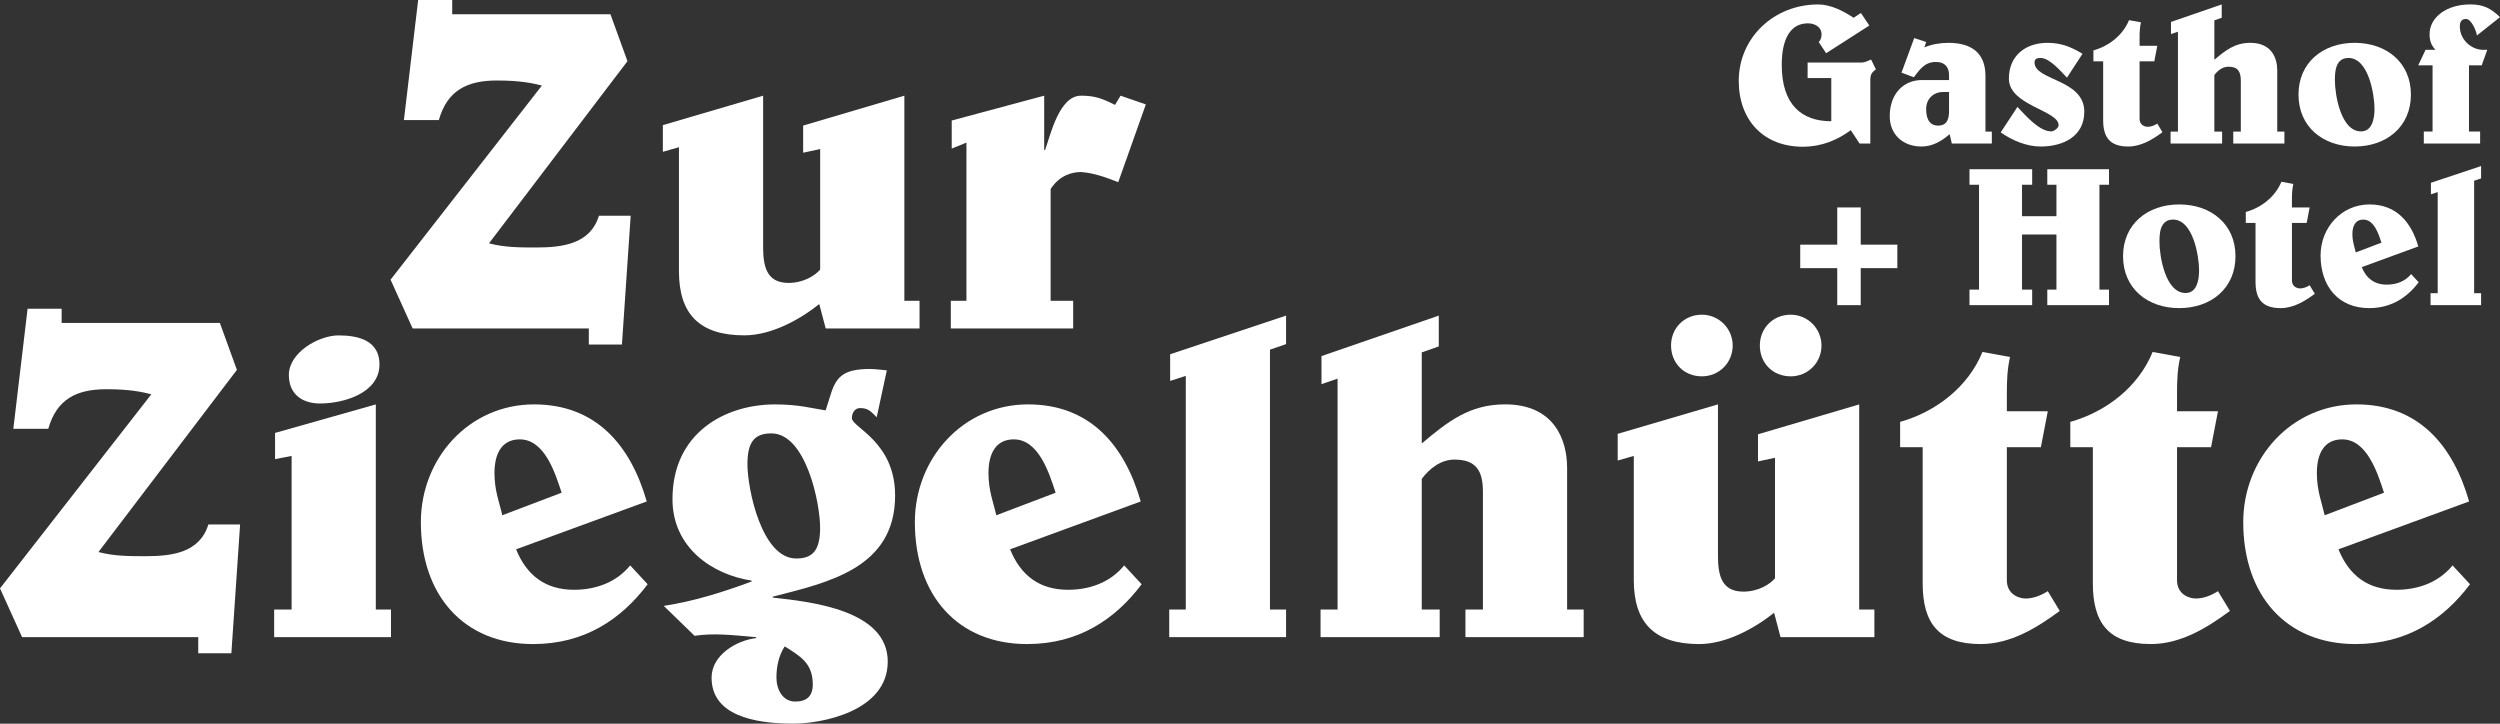
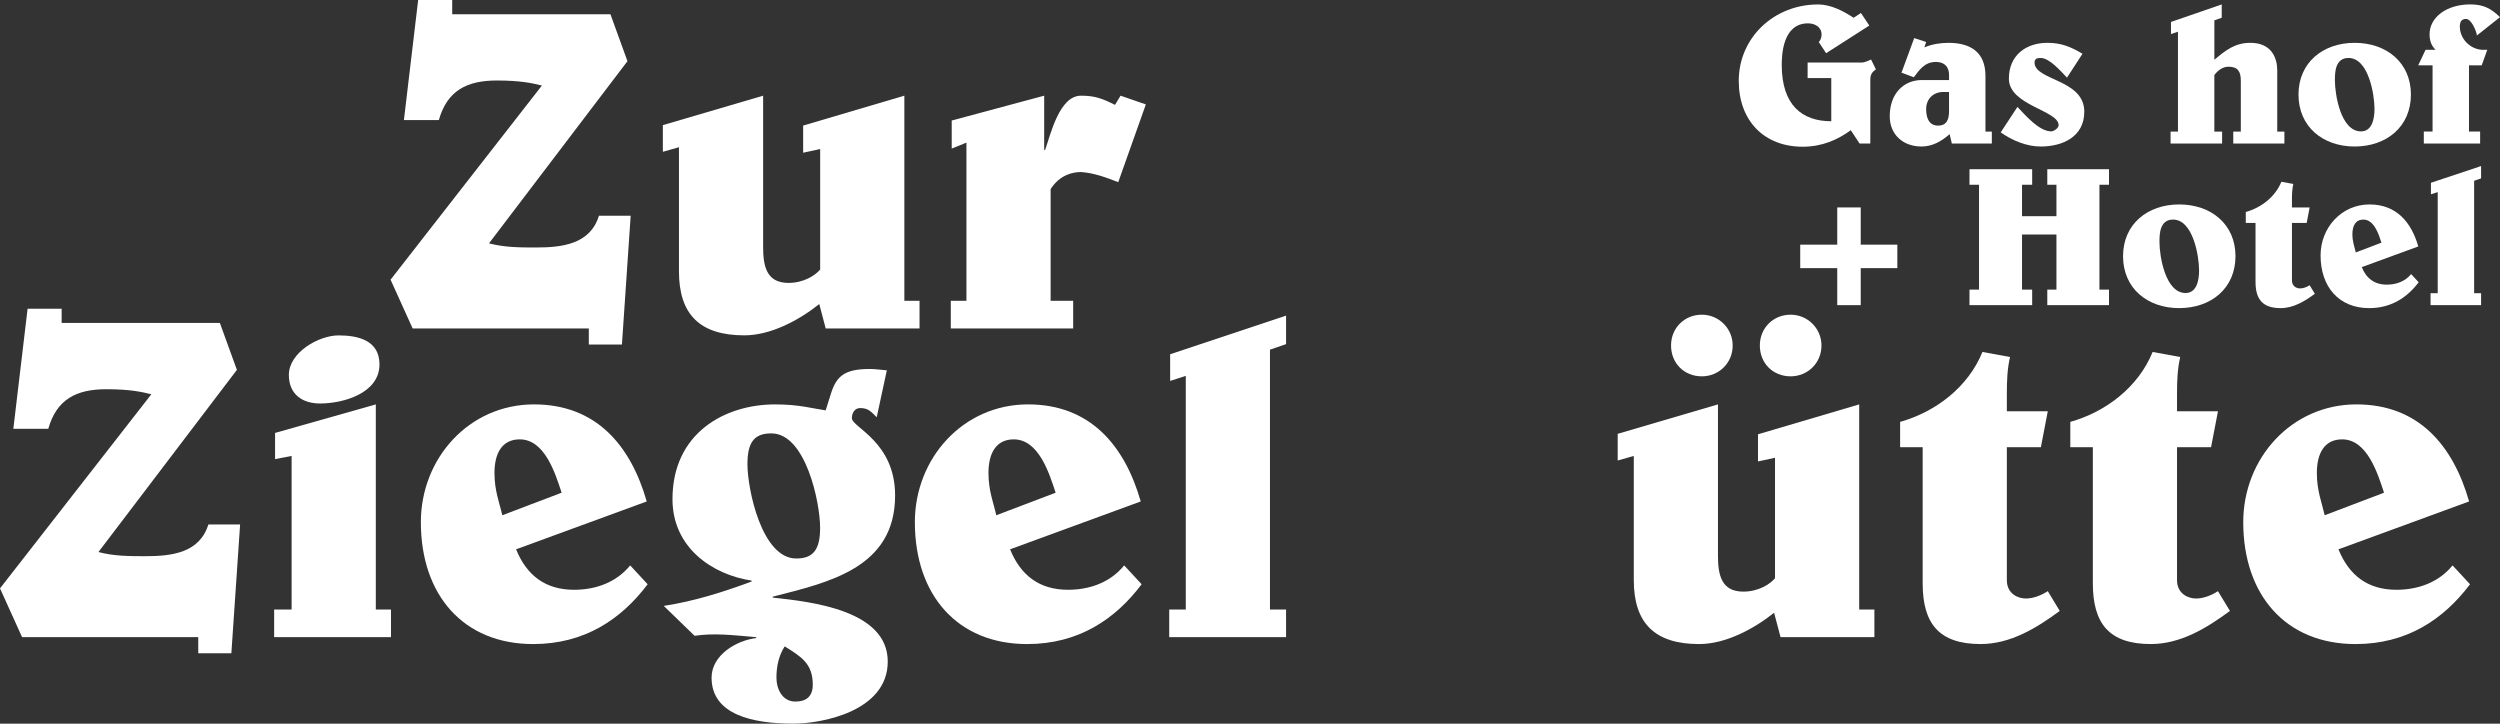
<svg xmlns="http://www.w3.org/2000/svg" version="1.1" id="Ebene_1" x="0px" y="0px" width="201.099px" height="58.209px" viewBox="0 0 201.099 58.209" enable-background="new 0 0 201.099 58.209" xml:space="preserve">
  <rect x="0" y="0" width="201.099" height="58.209" fill="#333333" stroke="none" />
  <g>
    <path fill="#FFFFFF" d="M1.073,34.49l1.147-9.658h2.738v1.147h12.729l1.369,3.774L7.918,44.406   c1.258,0.334,2.516,0.334,3.774,0.334c2.109,0,4.366-0.26,5.069-2.553h2.553l-0.703,10.359h-2.664v-1.295H1.776L0,47.33   l12.174-15.615c-0.74-0.185-1.702-0.406-3.626-0.406c-2.405,0-3.997,0.813-4.663,3.182H1.073z" />
    <path fill="#FFFFFF" d="M22.052,51.252v-2.22h1.406V36.674l-1.332,0.259v-2.109l8.104-2.294v16.503h1.221v2.22H22.052z    M27.232,26.979c1.591,0,3.293,0.407,3.293,2.332c0,2.33-2.923,3.145-4.773,3.145c-1.48,0-2.516-0.777-2.516-2.294   C23.236,28.348,25.641,26.979,27.232,26.979z" />
    <path fill="#FFFFFF" d="M52.096,46.997c-2.146,2.849-5.106,4.811-9.213,4.811c-5.587,0-9.029-3.923-9.029-9.806   c0-5.144,3.885-9.473,9.103-9.473c4.996,0,7.771,3.293,9.066,7.808l-10.509,3.849c0.851,2.108,2.368,3.256,4.662,3.256   c1.739,0,3.404-0.592,4.515-1.961L52.096,46.997z M45.177,39.634c-0.518-1.591-1.369-4.292-3.367-4.292   c-1.443,0-2.035,1.146-2.035,2.701c0,1.443,0.407,2.404,0.629,3.404L45.177,39.634z" />
    <path fill="#FFFFFF" d="M70.522,33.565c-0.444-0.444-0.666-0.74-1.332-0.74c-0.444,0-0.666,0.407-0.666,0.813   c0,0.74,3.478,1.888,3.478,6.217c0,5.847-5.365,6.994-9.843,8.141v0.074c3.071,0.333,9.251,0.999,9.251,5.143   c0,4.034-5.366,4.996-7.585,4.996c-3.256,0-6.586-0.703-6.586-3.7c0-1.813,1.998-2.997,3.589-3.183v-0.074   c-2.109-0.185-3.404-0.332-4.958-0.11l-2.479-2.405c2.442-0.37,4.773-1.11,7.068-1.961v-0.074c-3.183-0.48-6.365-2.664-6.365-6.549   c0-5.329,4.218-7.623,8.251-7.623c1.961,0,3.034,0.333,4.07,0.48l0.444-1.406c0.444-1.369,1.11-1.924,3.108-1.924   c0.444,0,0.925,0.074,1.369,0.111L70.522,33.565z M60.124,37.34c0,1.998,1.147,7.585,3.922,7.585c1.369,0,1.924-0.702,1.924-2.479   c0-1.998-1.147-7.585-3.922-7.585C60.679,34.86,60.124,35.563,60.124,37.34z M62.456,54.509c0,0.925,0.481,1.924,1.517,1.924   c0.925,0,1.406-0.444,1.406-1.369c0-1.702-0.962-2.257-2.257-3.071C62.641,52.732,62.456,53.621,62.456,54.509z" />
    <path fill="#FFFFFF" d="M91.833,46.997c-2.146,2.849-5.106,4.811-9.213,4.811c-5.587,0-9.029-3.923-9.029-9.806   c0-5.144,3.885-9.473,9.103-9.473c4.996,0,7.771,3.293,9.066,7.808l-10.509,3.849c0.851,2.108,2.368,3.256,4.662,3.256   c1.739,0,3.404-0.592,4.515-1.961L91.833,46.997z M84.914,39.634c-0.518-1.591-1.369-4.292-3.367-4.292   c-1.443,0-2.035,1.146-2.035,2.701c0,1.443,0.407,2.404,0.629,3.404L84.914,39.634z" />
    <path fill="#FFFFFF" d="M94.052,51.252v-2.22h1.332V30.234l-1.258,0.408v-2.146l9.325-3.108v2.294l-1.295,0.444v20.906h1.295v2.22   H94.052z" />
-     <path fill="#FFFFFF" d="M106.225,51.252v-2.22h1.369V30.457l-1.295,0.443v-2.256l9.436-3.257v2.479l-1.369,0.48v7.326   c2.109-1.775,3.849-3.145,6.697-3.145c3.96,0,4.995,2.85,4.995,5.106v11.396h1.332v2.22h-9.51v-2.22h1.406V39.56   c0-1.702-0.555-2.591-2.294-2.591c-1.073,0-1.998,0.703-2.627,1.555v10.509h1.443v2.22H106.225z" />
    <path fill="#FFFFFF" d="M142.708,49.291c-1.628,1.295-3.886,2.517-6.032,2.517c-3.588,0-5.254-1.702-5.254-5.144v-9.99   l-1.295,0.369v-2.146l8.066-2.368v12.174c0,1.518,0.26,2.887,2.035,2.887c1.221,0,2.146-0.593,2.553-1.074v-9.694l-1.369,0.296   v-2.184l8.141-2.404v16.503h1.222v2.22h-7.548L142.708,49.291z M139.376,27.793c0,1.406-1.109,2.479-2.479,2.479   c-1.443,0-2.479-1.072-2.479-2.479s1.072-2.479,2.479-2.479C138.267,25.313,139.376,26.424,139.376,27.793z M146.519,27.793   c0,1.406-1.11,2.479-2.479,2.479c-1.443,0-2.479-1.072-2.479-2.479s1.073-2.479,2.479-2.479   C145.409,25.313,146.519,26.424,146.519,27.793z" />
    <path fill="#FFFFFF" d="M154.658,35.971h-1.813v-2.035c2.886-0.814,5.476-2.812,6.623-5.625l2.22,0.407   c-0.221,0.925-0.258,1.925-0.258,2.886v1.48h3.293l-0.555,2.887h-2.738v10.693c0,1.146,0.961,1.48,1.517,1.48   c0.629,0,1.258-0.26,1.776-0.592l0.962,1.59c-1.851,1.369-3.96,2.665-6.364,2.665c-3.367,0-4.662-1.665-4.662-4.884V35.971z" />
    <path fill="#FFFFFF" d="M168.347,35.971h-1.812v-2.035c2.886-0.814,5.476-2.812,6.623-5.625l2.22,0.407   c-0.222,0.925-0.259,1.925-0.259,2.886v1.48h3.293l-0.555,2.887h-2.738v10.693c0,1.146,0.962,1.48,1.518,1.48   c0.629,0,1.258-0.26,1.775-0.592l0.963,1.59c-1.851,1.369-3.96,2.665-6.365,2.665c-3.367,0-4.662-1.665-4.662-4.884V35.971z" />
    <path fill="#FFFFFF" d="M198.688,46.997c-2.146,2.849-5.106,4.811-9.214,4.811c-5.587,0-9.028-3.923-9.028-9.806   c0-5.144,3.886-9.473,9.103-9.473c4.996,0,7.771,3.293,9.066,7.808l-10.51,3.849c0.852,2.108,2.369,3.256,4.662,3.256   c1.74,0,3.404-0.592,4.516-1.961L198.688,46.997z M191.769,39.634c-0.519-1.591-1.369-4.292-3.367-4.292   c-1.443,0-2.035,1.146-2.035,2.701c0,1.443,0.406,2.404,0.629,3.404L191.769,39.634z" />
  </g>
  <g>
    <path fill="#FFFFFF" d="M32.49,9.658L33.637,0h2.738v1.147h12.729l1.369,3.774L39.335,19.574c1.258,0.334,2.516,0.334,3.774,0.334   c2.109,0,4.366-0.26,5.069-2.554h2.553l-0.703,10.36h-2.664V26.42H33.193l-1.776-3.922L43.59,6.882   c-0.74-0.185-1.702-0.407-3.626-0.407c-2.405,0-3.997,0.814-4.663,3.182H32.49z" />
    <path fill="#FFFFFF" d="M65.901,24.459c-1.628,1.295-3.885,2.516-6.032,2.516c-3.589,0-5.254-1.701-5.254-5.143v-9.991l-1.295,0.37   v-2.146l8.066-2.368v12.174c0,1.517,0.259,2.886,2.035,2.886c1.221,0,2.146-0.593,2.553-1.073v-9.695l-1.369,0.296v-2.184   l8.141-2.405v16.502h1.221v2.221h-7.548L65.901,24.459z" />
    <path fill="#FFFFFF" d="M76.556,9.695l7.438-1.998v4.366h0.074c0.444-1.258,1.147-4.366,2.886-4.366c1.11,0,1.702,0.222,2.738,0.74   l0.444-0.74L92.171,8.4l-2.22,6.253c-0.962-0.37-1.924-0.74-2.997-0.814c-0.666,0-1.702,0.222-2.442,1.369v8.991h1.813v2.221   h-9.843v-2.221h1.258V11.471l-1.184,0.481V9.695z" />
  </g>
  <g>
    <path fill="#FFFFFF" d="M148.877,10.473c-1.073,0.784-2.321,1.329-3.874,1.329c-3.089,0-5.138-2.081-5.138-5.298   c0-3.474,2.833-6.146,6.386-6.146c1.01,0,2.033,0.528,2.85,1.072l0.592-0.384l0.673,1.009l-3.474,2.225L146.3,3.382   c0.16-0.16,0.225-0.384,0.225-0.608c0-0.608-0.545-0.896-1.089-0.896c-2.049,0-2.113,2.577-2.113,3.345   c0,3.233,1.633,4.53,3.985,4.53V6.279h-1.904V5.03h4.338c0.271,0,0.528-0.144,0.768-0.24l0.385,0.785   c-0.336,0.256-0.448,0.432-0.448,0.864v5.106h-0.864L148.877,10.473z" />
    <path fill="#FFFFFF" d="M156.828,10.792c-0.656,0.561-1.36,0.993-2.273,0.993c-1.456,0-2.545-0.944-2.545-2.433   c0-1.857,1.152-2.913,2.578-2.913h2.192v-0.4c0-0.656-0.353-1.056-1.057-1.056c-0.929,0-1.345,0.672-1.776,1.232l-0.992-0.368   l1.023-2.785l0.961,0.32l-0.145,0.432c0.593-0.256,1.281-0.368,1.938-0.368c1.793,0,2.977,0.768,2.977,2.657v4.482h0.513v0.96   h-3.218L156.828,10.792z M156.78,7.399h-0.464c-0.801,0-1.377,0.56-1.377,1.376c0,0.624,0.176,1.329,0.961,1.329   c0.736,0,0.88-0.561,0.88-1.168V7.399z" />
    <path fill="#FFFFFF" d="M166.267,6.247c-0.464-0.48-1.393-1.584-2.113-1.584c-0.271,0-0.496,0.048-0.496,0.368   c0,1.457,4.002,1.329,4.002,3.954c0,2.017-1.744,2.801-3.506,2.801c-1.152,0-2.305-0.497-3.217-1.137l1.345-2.049   c0.64,0.672,1.745,1.969,2.722,1.969c0.207,0,0.592-0.272,0.592-0.496c0-1.2-4.002-1.584-4.002-3.746   c0-1.856,1.345-2.881,3.105-2.881c1.088,0,1.889,0.32,2.816,0.88L166.267,6.247z" />
-     <path fill="#FFFFFF" d="M169.177,4.934h-0.783v-0.88c1.248-0.352,2.368-1.216,2.864-2.433l0.96,0.176   c-0.096,0.4-0.111,0.833-0.111,1.249v0.64h1.424l-0.239,1.249h-1.185V9.56c0,0.496,0.416,0.64,0.656,0.64   c0.271,0,0.544-0.112,0.768-0.256l0.417,0.688c-0.8,0.592-1.713,1.153-2.753,1.153c-1.457,0-2.018-0.72-2.018-2.113V4.934z" />
    <path fill="#FFFFFF" d="M174.601,11.545v-0.96h0.593V2.549l-0.561,0.192V1.765l4.081-1.409v1.072l-0.592,0.208v3.169   c0.912-0.768,1.665-1.36,2.897-1.36c1.713,0,2.161,1.232,2.161,2.209v4.93h0.576v0.96h-4.113v-0.96h0.607V6.487   c0-0.736-0.24-1.121-0.992-1.121c-0.465,0-0.864,0.304-1.137,0.672v4.546h0.625v0.96H174.601z" />
    <path fill="#FFFFFF" d="M184.89,7.607c0-2.577,1.969-4.162,4.514-4.162c2.561,0,4.529,1.584,4.529,4.162   c0,2.593-1.969,4.178-4.529,4.178C186.859,11.785,184.89,10.2,184.89,7.607z M187.819,6.471c0,1.153,0.479,4.098,2.097,4.098   c0.864,0,1.088-0.944,1.088-1.809c0-1.152-0.479-4.098-2.096-4.098C187.819,4.662,187.819,5.878,187.819,6.471z" />
    <path fill="#FFFFFF" d="M194.521,5.254l0.592-1.249h0.801c-0.352-0.352-0.48-0.752-0.48-1.249c0-1.36,1.361-2.401,3.266-2.401   c1.057,0,1.648,0.304,2.4,1.024l-1.856,1.473c-0.048-0.368-0.448-1.329-0.88-1.329c-0.385,0-0.496,0.272-0.496,0.608   c0,0.976,0.8,1.792,1.744,1.873h0.465l-0.449,1.249h-1.023v5.33h0.896v0.96h-4.53v-0.96h0.704v-5.33H194.521z" />
    <path fill="#FFFFFF" d="M147.787,16.686h1.889v2.994h2.945v1.889h-2.945v2.977h-1.889v-2.977h-2.977V19.68h2.977V16.686z" />
    <path fill="#FFFFFF" d="M158.425,24.545v-1.248h0.768v-8.436h-0.768v-1.249h5.042v1.249h-0.816v2.53h2.769v-2.53h-0.736v-1.249   h4.963v1.249h-0.769v8.436h0.769v1.248h-4.963v-1.248h0.736v-4.434h-2.769v4.434h0.816v1.248H158.425z" />
    <path fill="#FFFFFF" d="M170.777,20.607c0-2.577,1.969-4.162,4.514-4.162c2.562,0,4.53,1.585,4.53,4.162   c0,2.593-1.969,4.178-4.53,4.178C172.746,24.785,170.777,23.2,170.777,20.607z M173.707,19.471c0,1.152,0.48,4.098,2.097,4.098   c0.864,0,1.089-0.944,1.089-1.809c0-1.152-0.48-4.098-2.098-4.098C173.707,17.662,173.707,18.879,173.707,19.471z" />
    <path fill="#FFFFFF" d="M181.433,17.934h-0.783v-0.88c1.248-0.353,2.368-1.216,2.864-2.433l0.96,0.176   c-0.096,0.4-0.111,0.833-0.111,1.249v0.64h1.424l-0.239,1.248h-1.185v4.627c0,0.496,0.416,0.64,0.656,0.64   c0.271,0,0.544-0.112,0.768-0.256l0.417,0.688c-0.8,0.592-1.713,1.152-2.753,1.152c-1.457,0-2.018-0.721-2.018-2.113V17.934z" />
    <path fill="#FFFFFF" d="M194.556,22.704c-0.928,1.232-2.209,2.081-3.985,2.081c-2.417,0-3.905-1.697-3.905-4.242   c0-2.225,1.68-4.098,3.938-4.098c2.16,0,3.361,1.425,3.922,3.378l-4.547,1.665c0.369,0.912,1.025,1.408,2.018,1.408   c0.752,0,1.473-0.256,1.953-0.849L194.556,22.704z M191.563,19.52c-0.224-0.689-0.593-1.857-1.456-1.857   c-0.625,0-0.881,0.496-0.881,1.168c0,0.625,0.176,1.041,0.272,1.473L191.563,19.52z" />
    <path fill="#FFFFFF" d="M195.513,24.545v-0.961h0.576v-8.131l-0.545,0.176v-0.928l4.034-1.345v0.992l-0.56,0.192v9.043h0.56v0.961   H195.513z" />
  </g>
</svg>